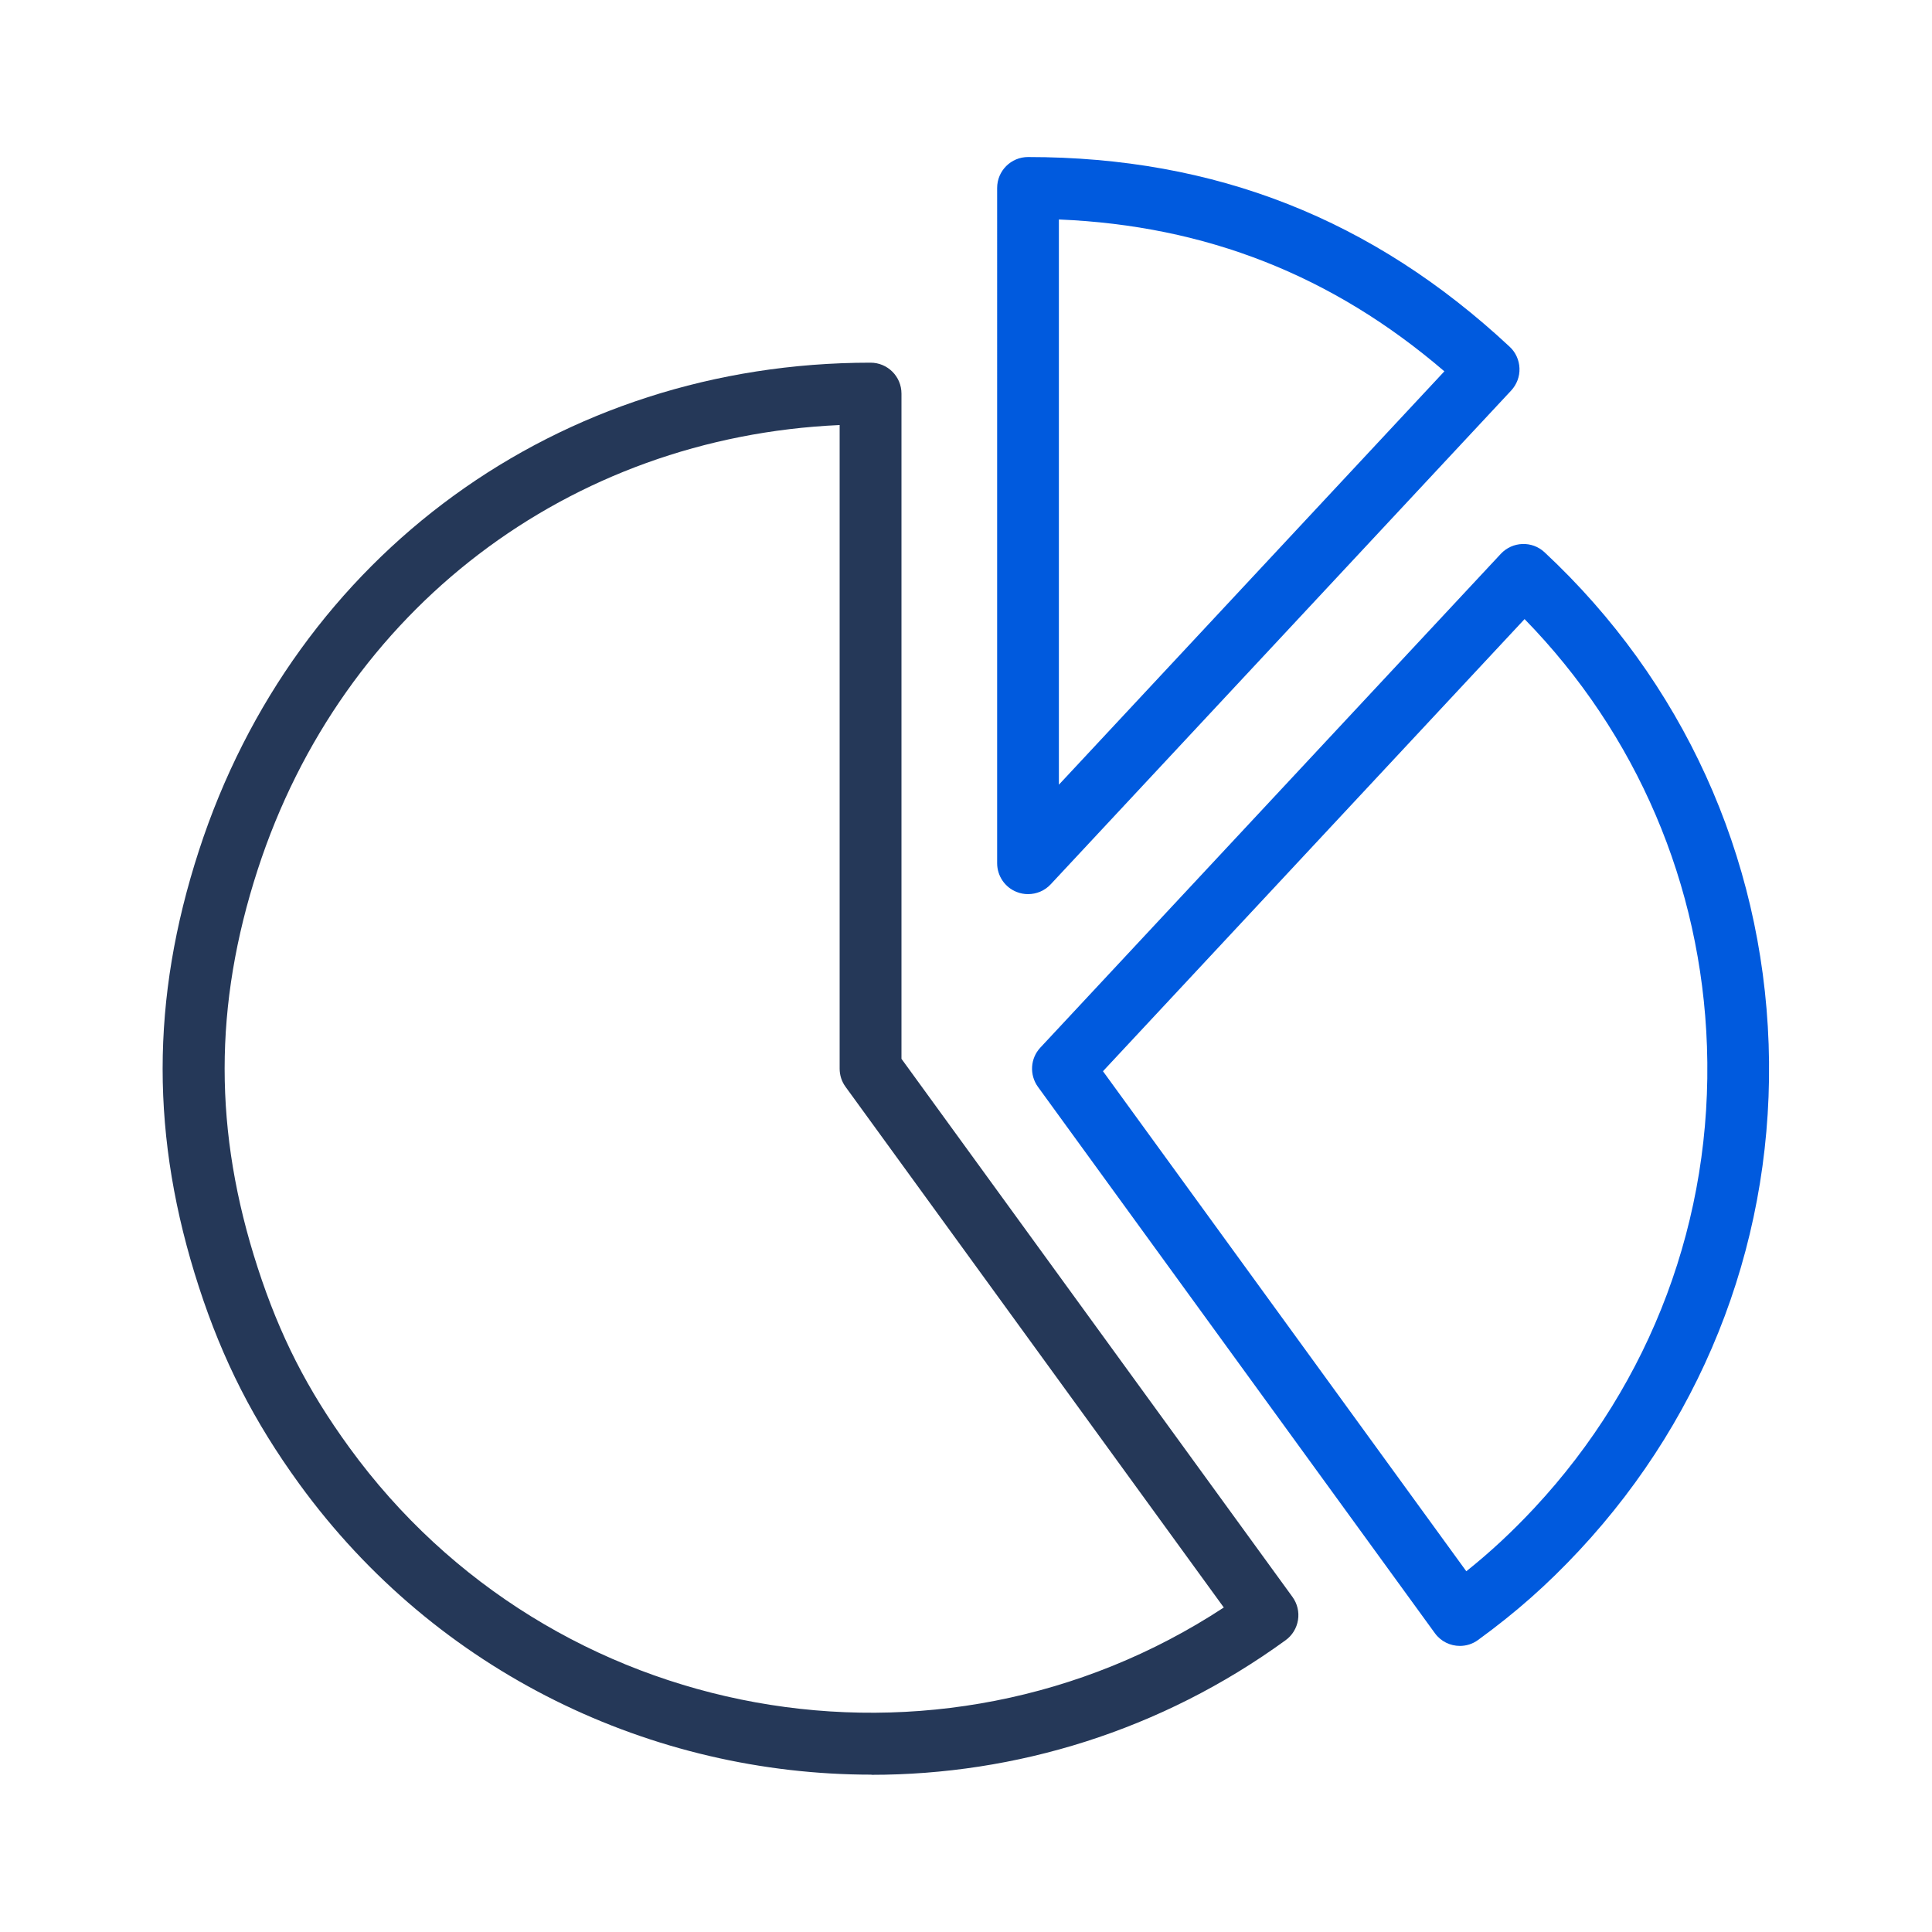
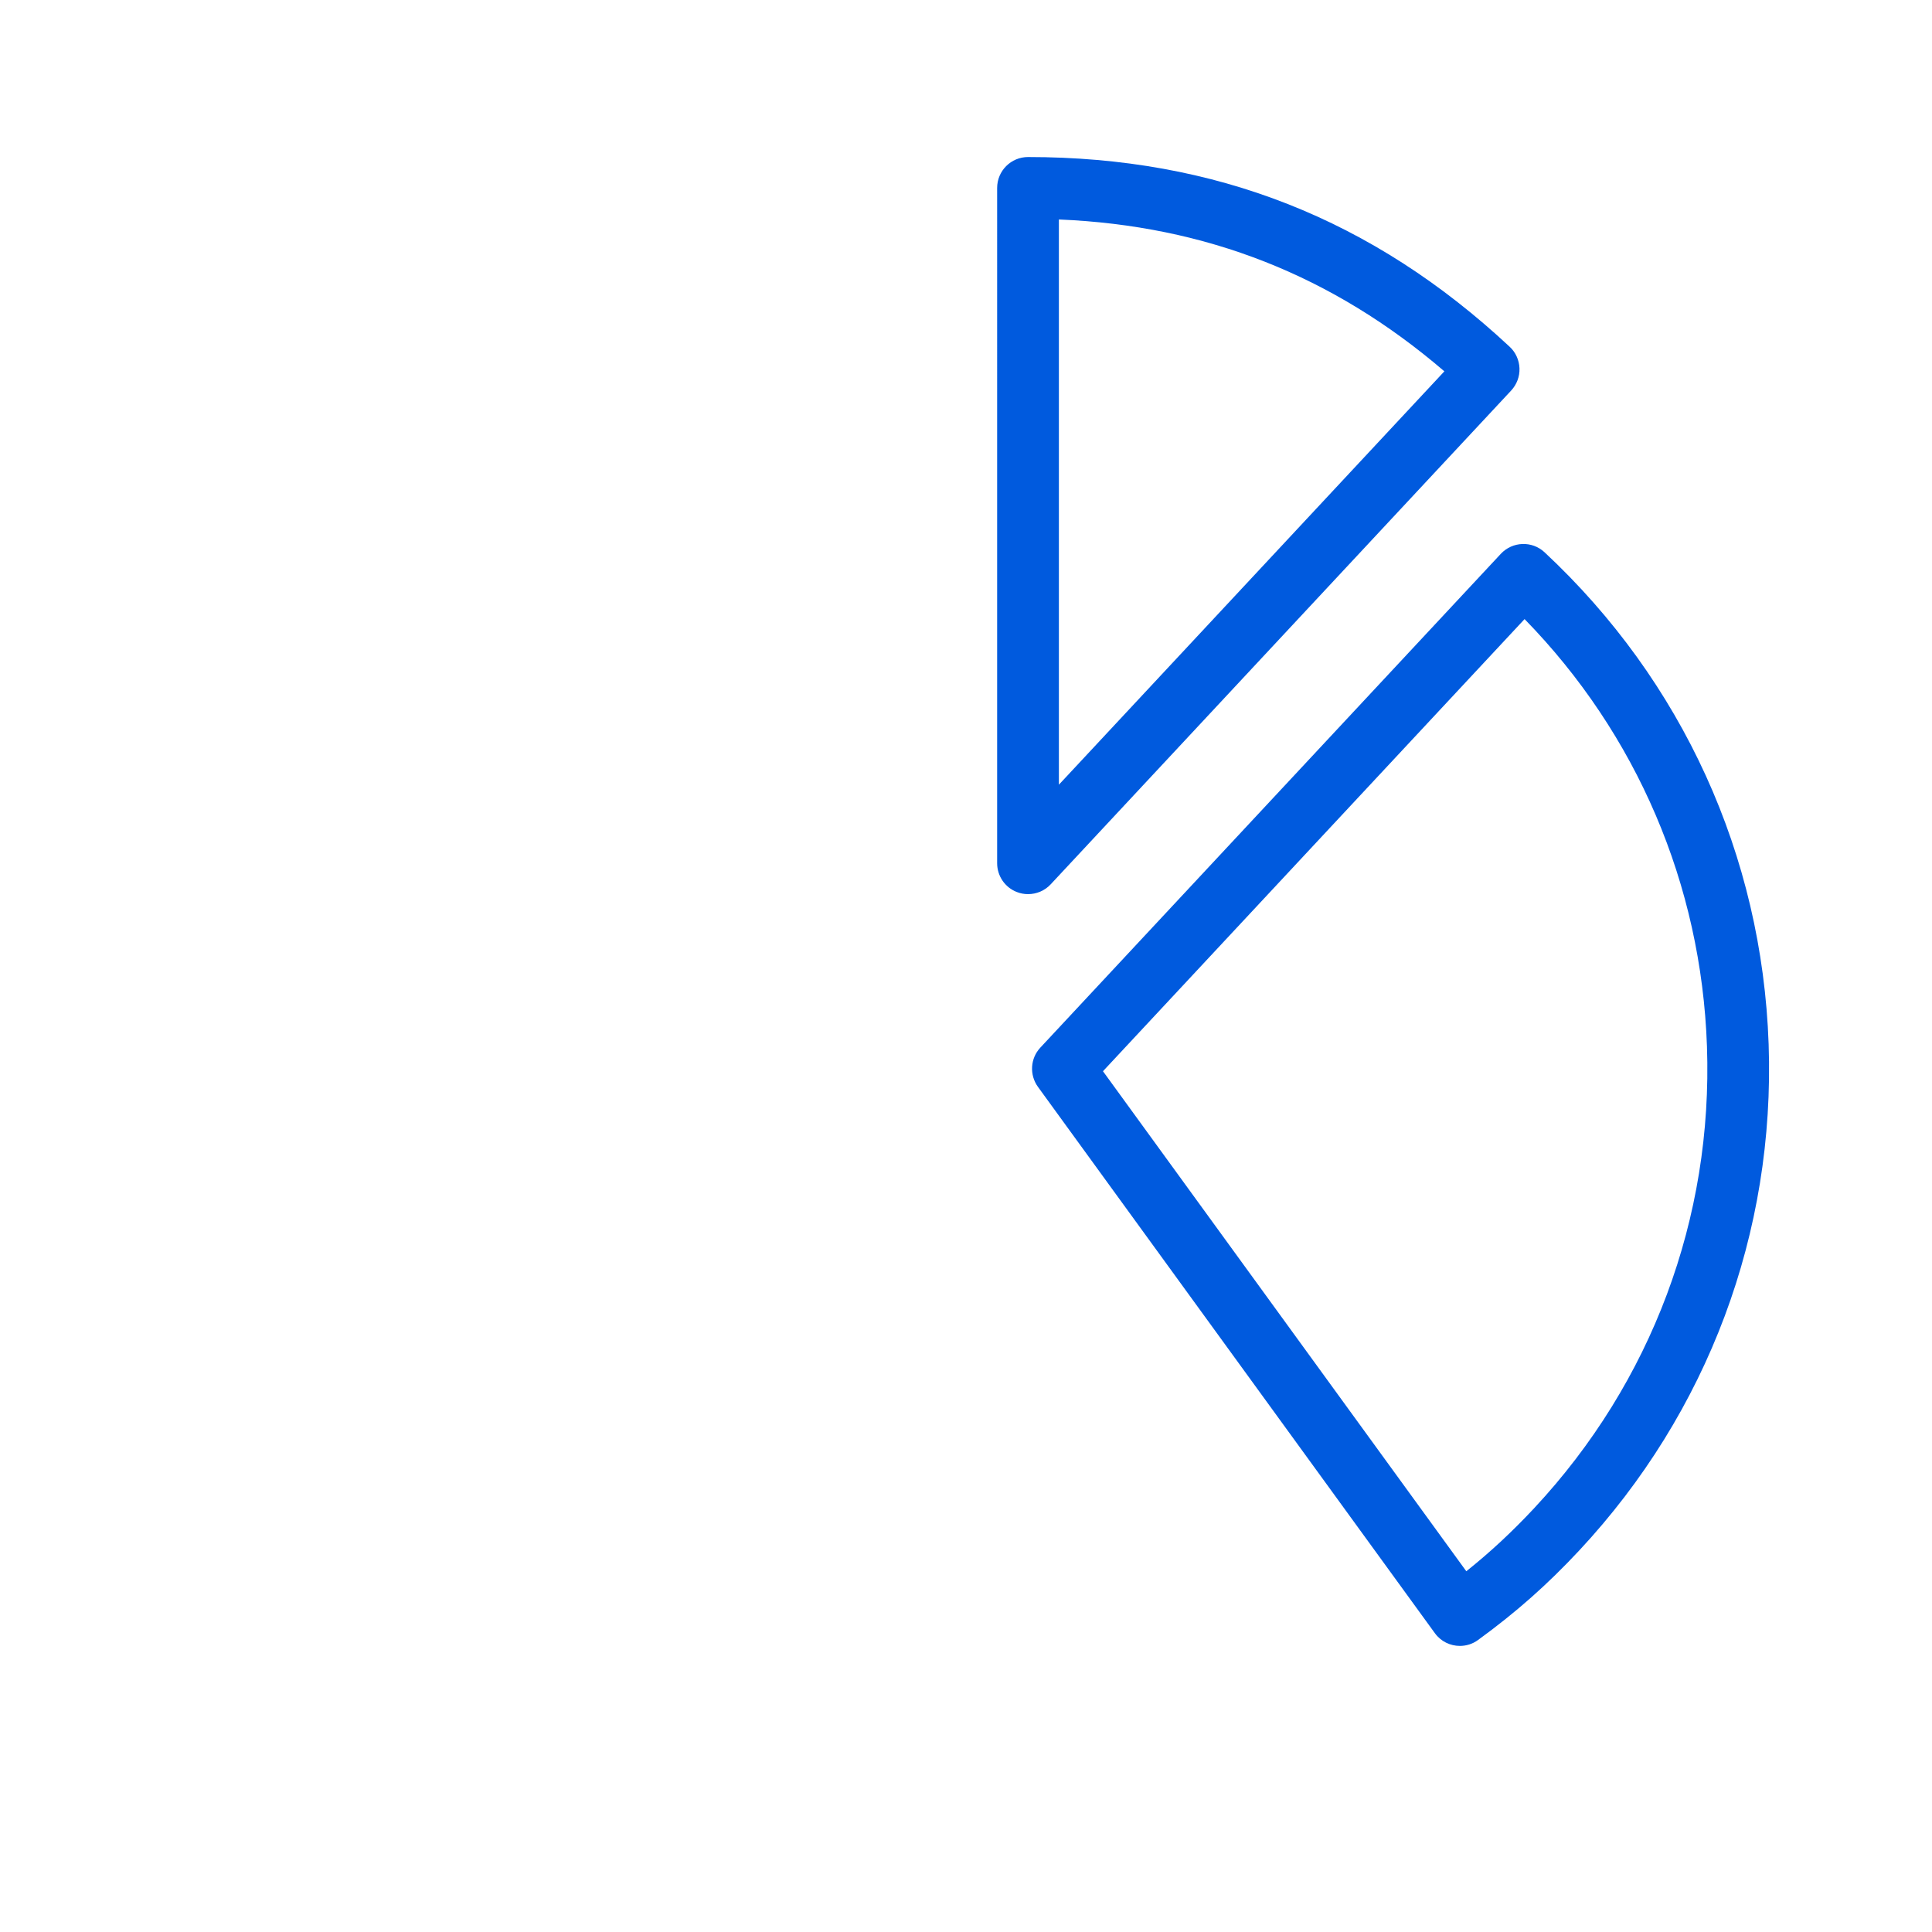
<svg xmlns="http://www.w3.org/2000/svg" id="Layer_1" data-name="Layer 1" version="1.1" viewBox="0 0 250 250">
  <defs>
    <style>
      .cls-1 {
        fill: #005ade;
      }

      .cls-1, .cls-2 {
        stroke-width: 0px;
      }

      .cls-2 {
        fill: #253858;
      }
    </style>
  </defs>
  <path class="cls-1" d="M188.91,212.98c-1.24,0-2.46-.57-3.24-1.65l-51.36-70.69c-1.12-1.55-1-3.68.31-5.08l59.59-63.9c1.51-1.61,4.04-1.7,5.65-.2,17.85,16.65,28.15,39.25,29,63.64.85,24.39-7.85,47.66-24.49,65.51-4.15,4.45-8.2,8.03-13.12,11.61-.71.52-1.53.76-2.35.76ZM142.72,138.61l47.02,64.71c3.13-2.5,5.93-5.11,8.79-8.17,15.19-16.29,23.13-37.52,22.35-59.77-.73-20.92-9.08-40.4-23.6-55.27l-54.55,58.5Z" />
  <path class="cls-1" d="M133.02,115.7c-.49,0-.99-.09-1.46-.28-1.53-.6-2.53-2.08-2.53-3.72V24.32c0-2.21,1.79-4,4-4,24.22,0,44.61,8.03,62.32,24.55.78.72,1.23,1.73,1.27,2.79.04,1.06-.35,2.09-1.07,2.87l-59.59,63.9c-.77.83-1.84,1.27-2.93,1.27ZM137.02,28.4v73.14l49.88-53.49c-14.46-12.41-30.85-18.86-49.88-19.65Z" />
-   <path class="cls-2" d="M112.77,229.64c-28.28,0-56.19-13.05-74.05-37.63-5.88-8.1-9.89-15.96-12.98-25.47-6.26-19.27-6.26-37.21,0-56.47,12.46-38.36,46.58-63.14,86.91-63.14,2.21,0,4,1.79,4,4v86.08l50.6,69.64c.62.86.88,1.93.71,2.98s-.74,1.99-1.6,2.61c-16.18,11.76-34.97,17.42-53.59,17.42ZM108.65,55c-35.04,1.57-64.34,23.8-75.3,57.52-5.71,17.58-5.71,33.95,0,51.53,2.86,8.8,6.4,15.75,11.84,23.24,26.23,36.11,76.24,44.96,113.17,20.72l-48.95-67.38c-.5-.68-.76-1.51-.76-2.35V55Z" />
</svg>